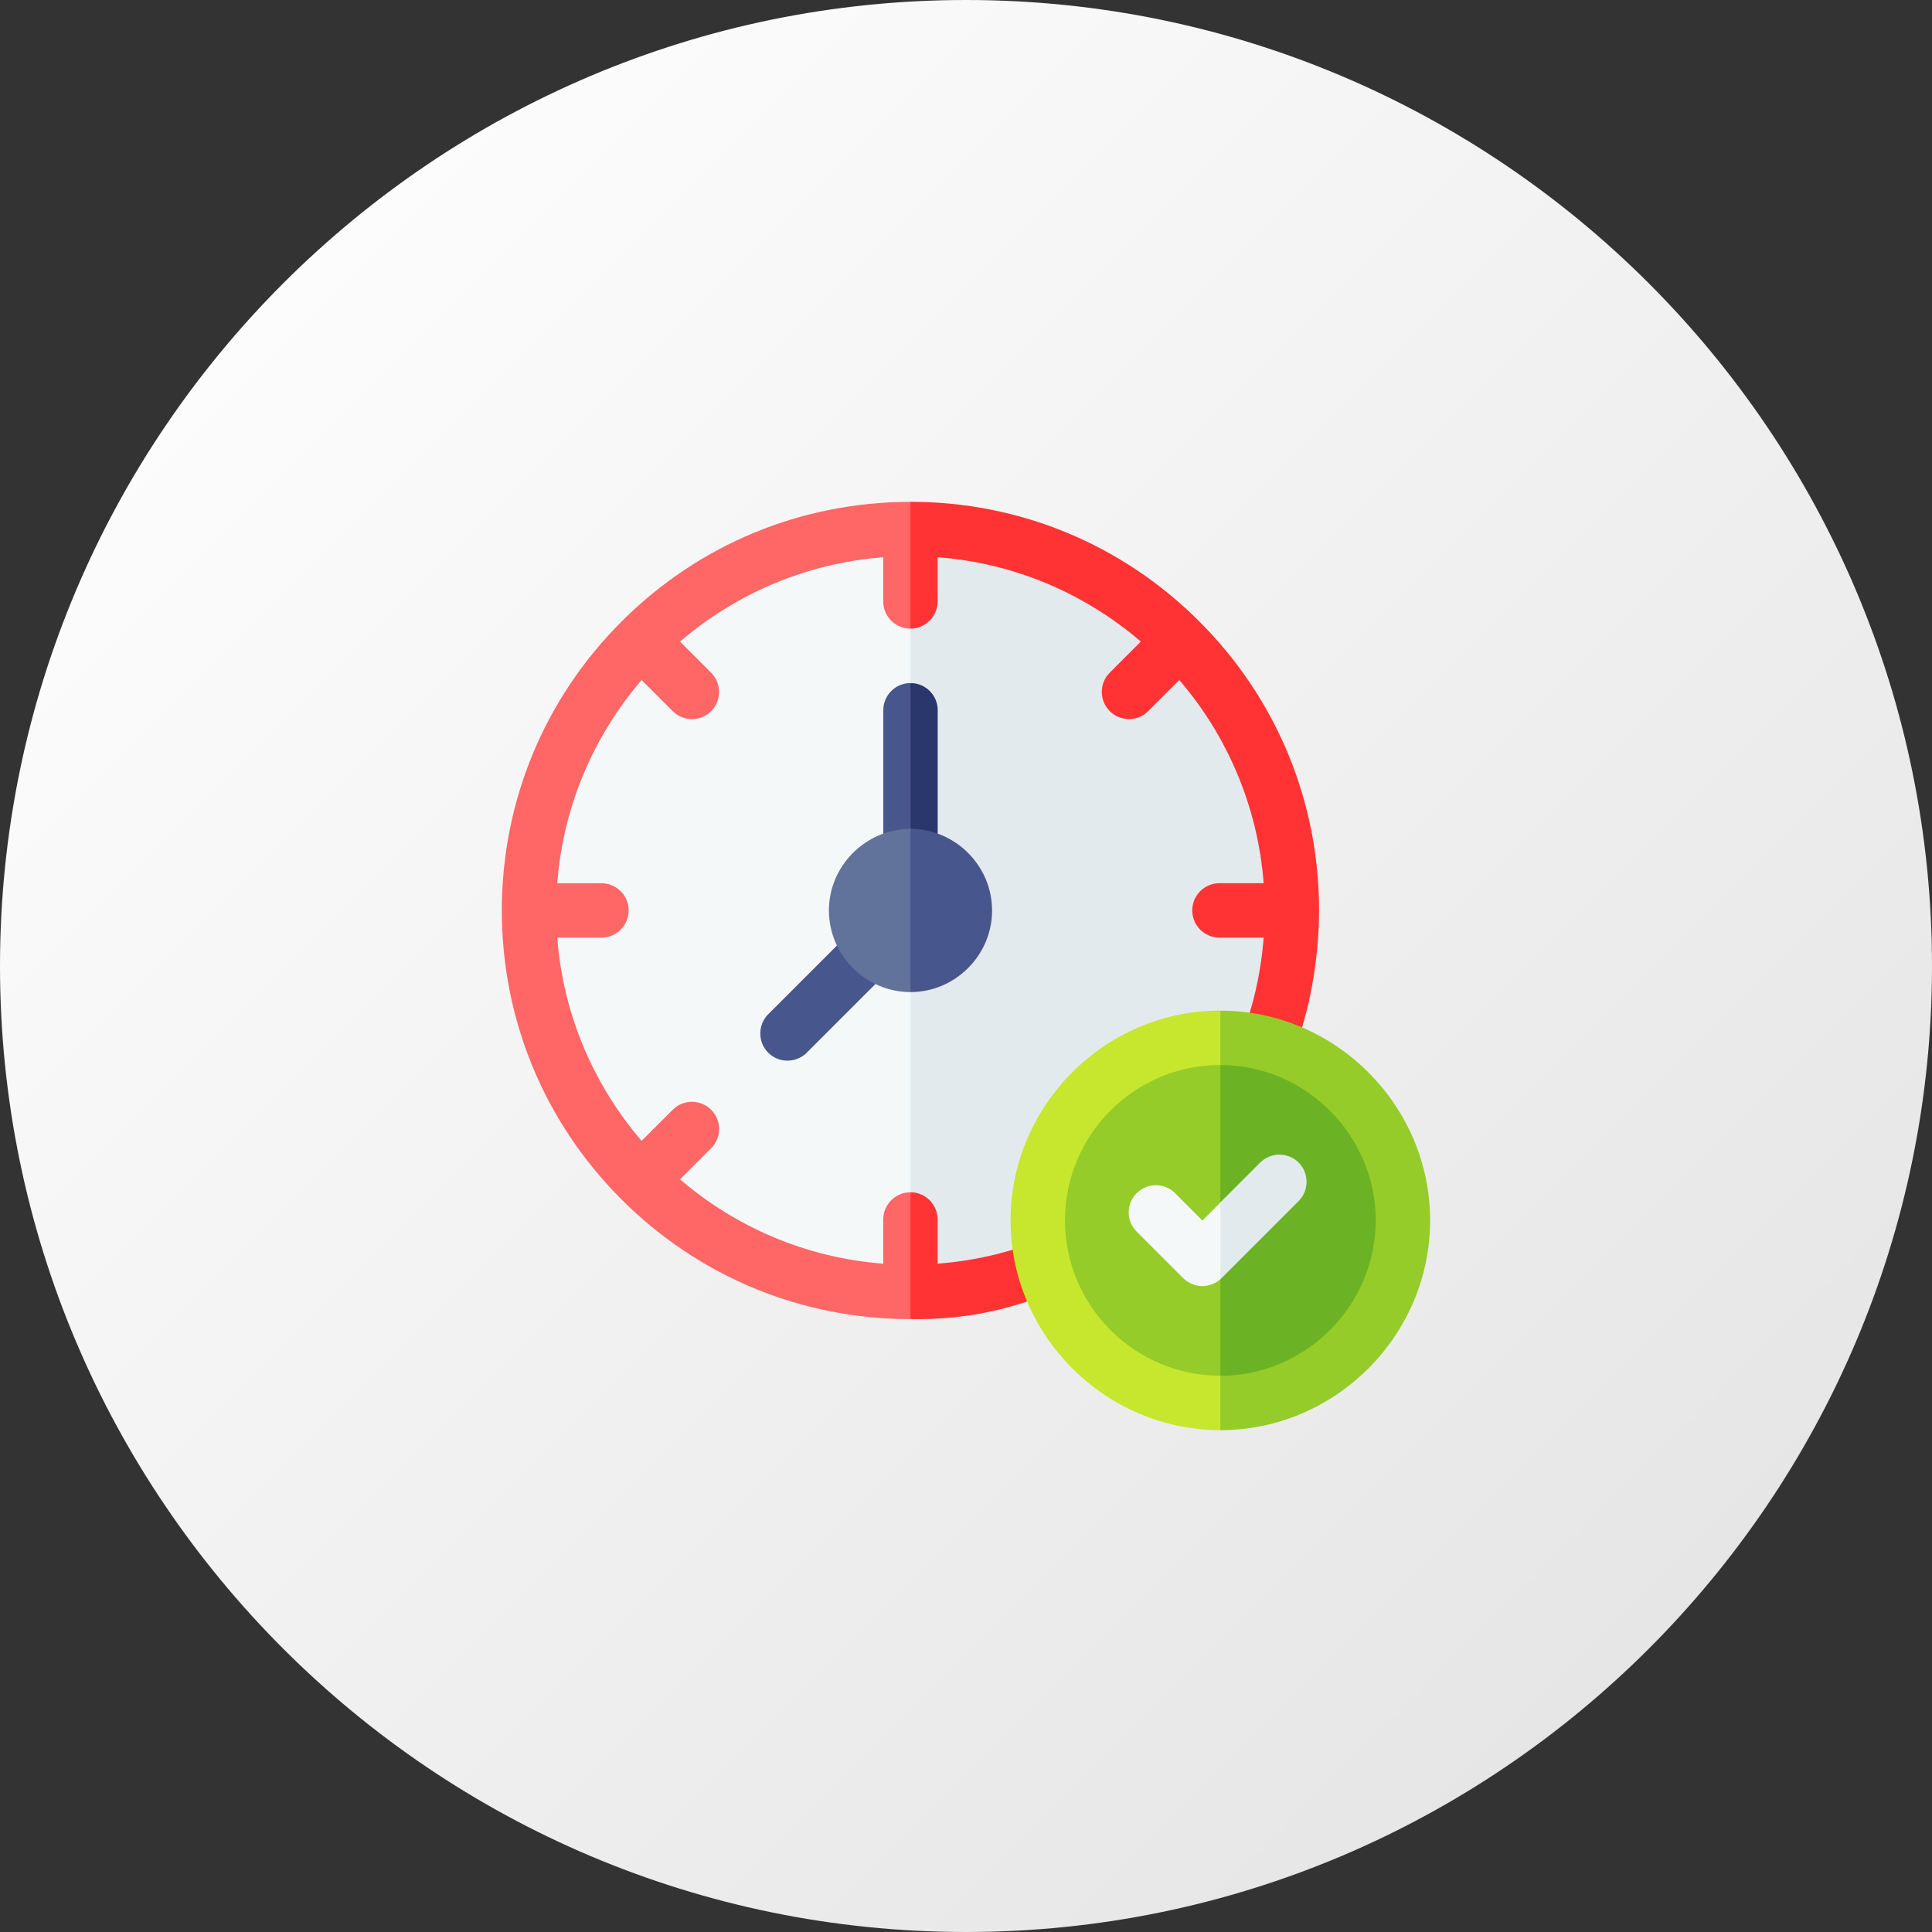
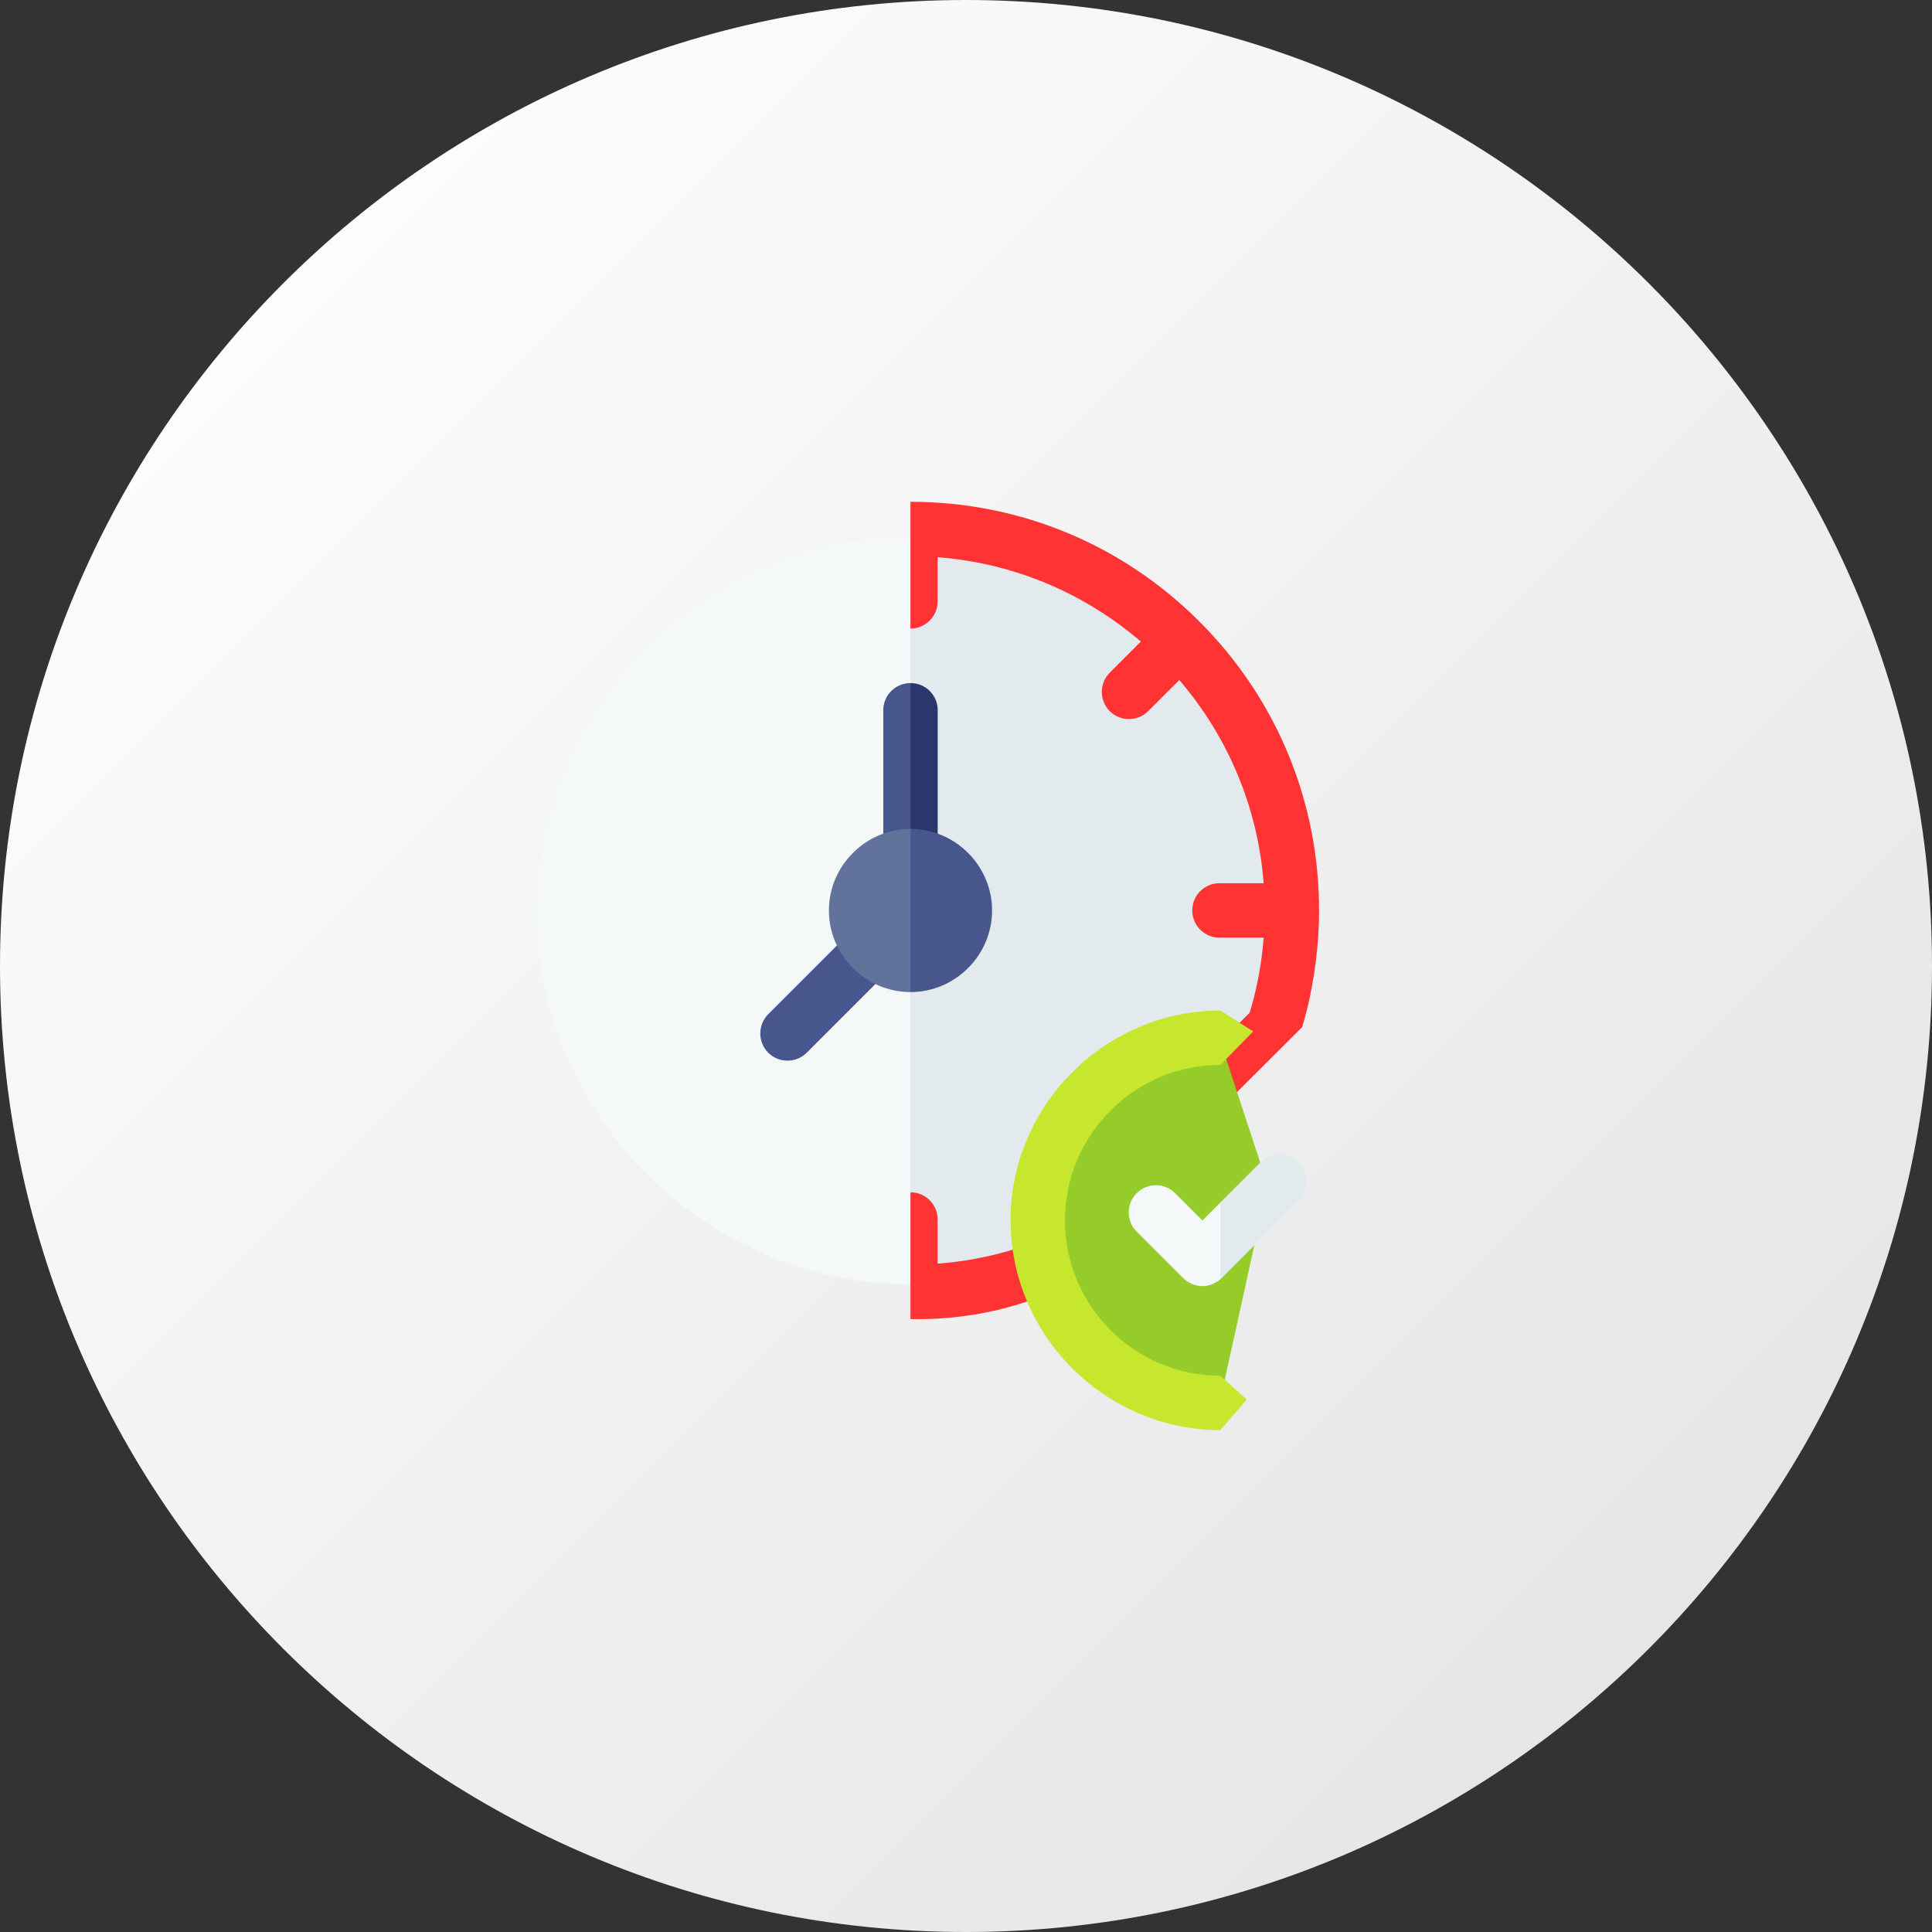
<svg xmlns="http://www.w3.org/2000/svg" id="Layer_1" version="1.1" viewBox="0 0 512 512">
  <rect x="0" y="0" width="512" height="512" fill="#333333" stroke="none" />
  <defs>
    <style>
      .st0 {
        fill: #f33;
      }

      .st1 {
        fill: #e3eaee;
      }

      .st2 {
        fill: url(#linear-gradient);
      }

      .st3 {
        fill: #6bb324;
      }

      .st4 {
        fill: #61729b;
      }

      .st5 {
        fill: #c7e62e;
      }

      .st6 {
        fill: #95cc29;
      }

      .st7 {
        fill: #47568c;
      }

      .st8 {
        fill: #f66;
      }

      .st9 {
        fill: #29376d;
      }

      .st10 {
        fill: #f5f8f9;
      }
    </style>
    <linearGradient id="linear-gradient" x1="75.07" y1="75.07" x2="436.94" y2="436.94" gradientUnits="userSpaceOnUse">
      <stop offset="0" stop-color="#fcfcfc" />
      <stop offset="1" stop-color="#e6e6e6" />
    </linearGradient>
  </defs>
  <path class="st2" d="M256,512C114.84,512,0,397.16,0,256.01S114.84,0,256,0s256,114.84,256,256.01-114.84,255.99-256,255.99Z" />
  <g>
    <path class="st10" d="M241.29,142.22c11.54,33.02,23.09,66.04,34.63,99.06-11.54,33.02-23.09,66.04-34.63,99.06h0c-54.34,0-99.06-44.72-99.06-99.06,0-54.34,44.72-99.06,99.06-99.06h0Z" />
    <path class="st1" d="M340.35,241.28c.02,11.97-2.18,21.73-4.03,28.04-22.33,22.33-44.66,44.66-66.99,66.99-1.54.45-3.13.88-4.77,1.28-8.42,2.03-16.29,2.74-23.27,2.75v-198.12c10.62-.29,34.85.62,57.84,16.54,40.31,27.91,41.21,77.29,41.22,82.52h0Z" />
-     <path class="st8" d="M241.28,166.61h0c1.71-6.62,3.42-13.25,5.13-19.87-1.71-4.58-3.42-9.16-5.13-13.74h0c-14.46,0-28.49,2.82-41.46,8.19-12.97,5.37-24.88,13.3-35.11,23.53-20.45,20.45-31.72,47.64-31.72,76.57h0c0,28.92,11.26,56.12,31.72,76.57,20.45,20.45,47.64,31.72,76.57,31.72h0c1.66-3.66,3.31-7.31,4.97-10.97-1.66-7.55-3.31-15.09-4.97-22.64h0c-3.98,0-7.21,3.23-7.21,7.21v11.71c-20.47-1.56-39.13-9.72-53.85-22.35l8.25-8.25c2.82-2.82,2.82-7.38,0-10.19s-7.38-2.82-10.19,0l-8.25,8.24c-12.63-14.72-20.79-33.37-22.35-53.85h11.71c3.98,0,7.21-3.22,7.21-7.21s-3.23-7.21-7.21-7.21h-11.71c1.56-20.47,9.72-39.13,22.35-53.85l8.25,8.25c2.8,2.8,7.4,2.8,10.19,0s2.8-7.4,0-10.19l-8.25-8.25c14.72-12.63,33.37-20.79,53.85-22.35v11.71c0,3.98,3.23,7.21,7.21,7.21h0Z" />
    <path class="st0" d="M349.57,241.28c0,12.95-2.6,23.8-3.11,25.86-.51,2.09-1.01,3.83-1.38,5.07-24.31,24.24-48.63,48.48-72.94,72.72-1.82.61-3.73,1.18-5.72,1.7-9.25,2.43-17.82,3.09-25.14,2.94v-33.61c3.98,0,7.2,3.23,7.2,7.21v11.71c5.06-.38,10.57-1.21,16.38-2.71,1.19-.31,2.35-.63,3.49-.98,20.95-20.95,41.89-41.89,62.84-62.84.34-1.13.67-2.3.98-3.49,1.5-5.81,2.33-11.32,2.71-16.38h-11.71c-3.98,0-7.21-3.22-7.21-7.21s3.23-7.21,7.21-7.21h11.71c-1.56-20.47-9.72-39.13-22.35-53.84l-8.25,8.24c-2.8,2.8-7.4,2.8-10.19,0s-2.8-7.4,0-10.19l8.24-8.25c-14.72-12.63-33.37-20.79-53.85-22.35v11.71c0,3.98-3.22,7.2-7.2,7.21v-33.61c28.92,0,56.11,11.26,76.57,31.72,20.45,20.45,31.72,47.64,31.72,76.57h0Z" />
    <path class="st7" d="M241.29,181.02c2.01,6.18,4.02,12.36,6.03,18.55-2.01,6.7-4.02,13.4-6.03,20.1-1.53,2.3-3.07,4.59-4.6,6.89-.87-1.89-1.74-3.77-2.61-5.66v-32.67c0-3.98,3.22-7.21,7.21-7.21Z" />
    <path class="st9" d="M248.5,188.23v32.67c-.83,1.99-1.66,3.99-2.48,5.98-1.57-2.41-3.15-4.81-4.72-7.22v-38.64c3.98,0,7.21,3.22,7.21,7.21Z" />
    <path class="st7" d="M231.97,260.8l-18.18,18.18c-2.8,2.8-7.4,2.8-10.2,0s-2.8-7.4,0-10.2l18.18-18.18c2.68-.6,5.36-1.2,8.04-1.8.72,4,1.43,7.99,2.15,11.99Z" />
    <path class="st4" d="M241.29,219.67c2.83,6.71,5.66,13.43,8.49,20.14-2.83,7.7-5.66,15.4-8.49,23.1-11.86,0-21.62-9.76-21.62-21.62s9.76-21.62,21.62-21.62Z" />
    <path class="st7" d="M262.91,241.29c0,11.86-9.76,21.62-21.62,21.62v-43.24c11.86,0,21.62,9.76,21.62,21.62Z" />
    <path class="st6" d="M323.41,275.92c4.17,12.71,8.34,25.42,12.52,38.13-4.17,18.95-8.34,37.9-12.52,56.85-26.05,0-47.49-21.44-47.49-47.49s21.44-47.49,47.49-47.49Z" />
-     <path class="st3" d="M370.9,323.41c0,26.05-21.44,47.49-47.49,47.49v-94.98c26.05,0,47.49,21.44,47.49,47.49Z" />
    <path class="st5" d="M323.41,282.22c2.9-2.96,5.8-5.93,8.7-8.89-2.9-1.84-5.8-3.68-8.7-5.53-30.5,0-55.6,25.1-55.6,55.6s25.1,55.6,55.6,55.6c2.34-2.7,4.67-5.41,7.01-8.11-2.34-2.1-4.67-4.2-7.01-6.31-22.71,0-41.18-18.47-41.18-41.18s18.47-41.18,41.18-41.18Z" />
    <path class="st10" d="M323.41,318.65c2.91.84,5.82,1.68,8.72,2.53-2.91,5.94-5.82,11.89-8.72,17.84-.43.38-2.16,1.81-4.77,1.81-2.89,0-4.74-1.76-5.09-2.11l-12.32-12.32c-2.82-2.82-2.82-7.38,0-10.19s7.38-2.82,10.19,0l7.23,7.23,4.77-4.77Z" />
    <path class="st1" d="M344.15,318.29l-20.42,20.42c-.11.11-.22.21-.33.3v-20.36l10.56-10.56c2.8-2.79,7.4-2.79,10.19,0,2.8,2.8,2.8,7.4,0,10.2Z" />
-     <path class="st6" d="M379,323.41c0,30.5-25.1,55.6-55.6,55.6v-14.41c22.59,0,41.18-18.59,41.18-41.18s-18.59-41.18-41.18-41.18v-14.41c30.5,0,55.6,25.1,55.6,55.6Z" />
  </g>
</svg>